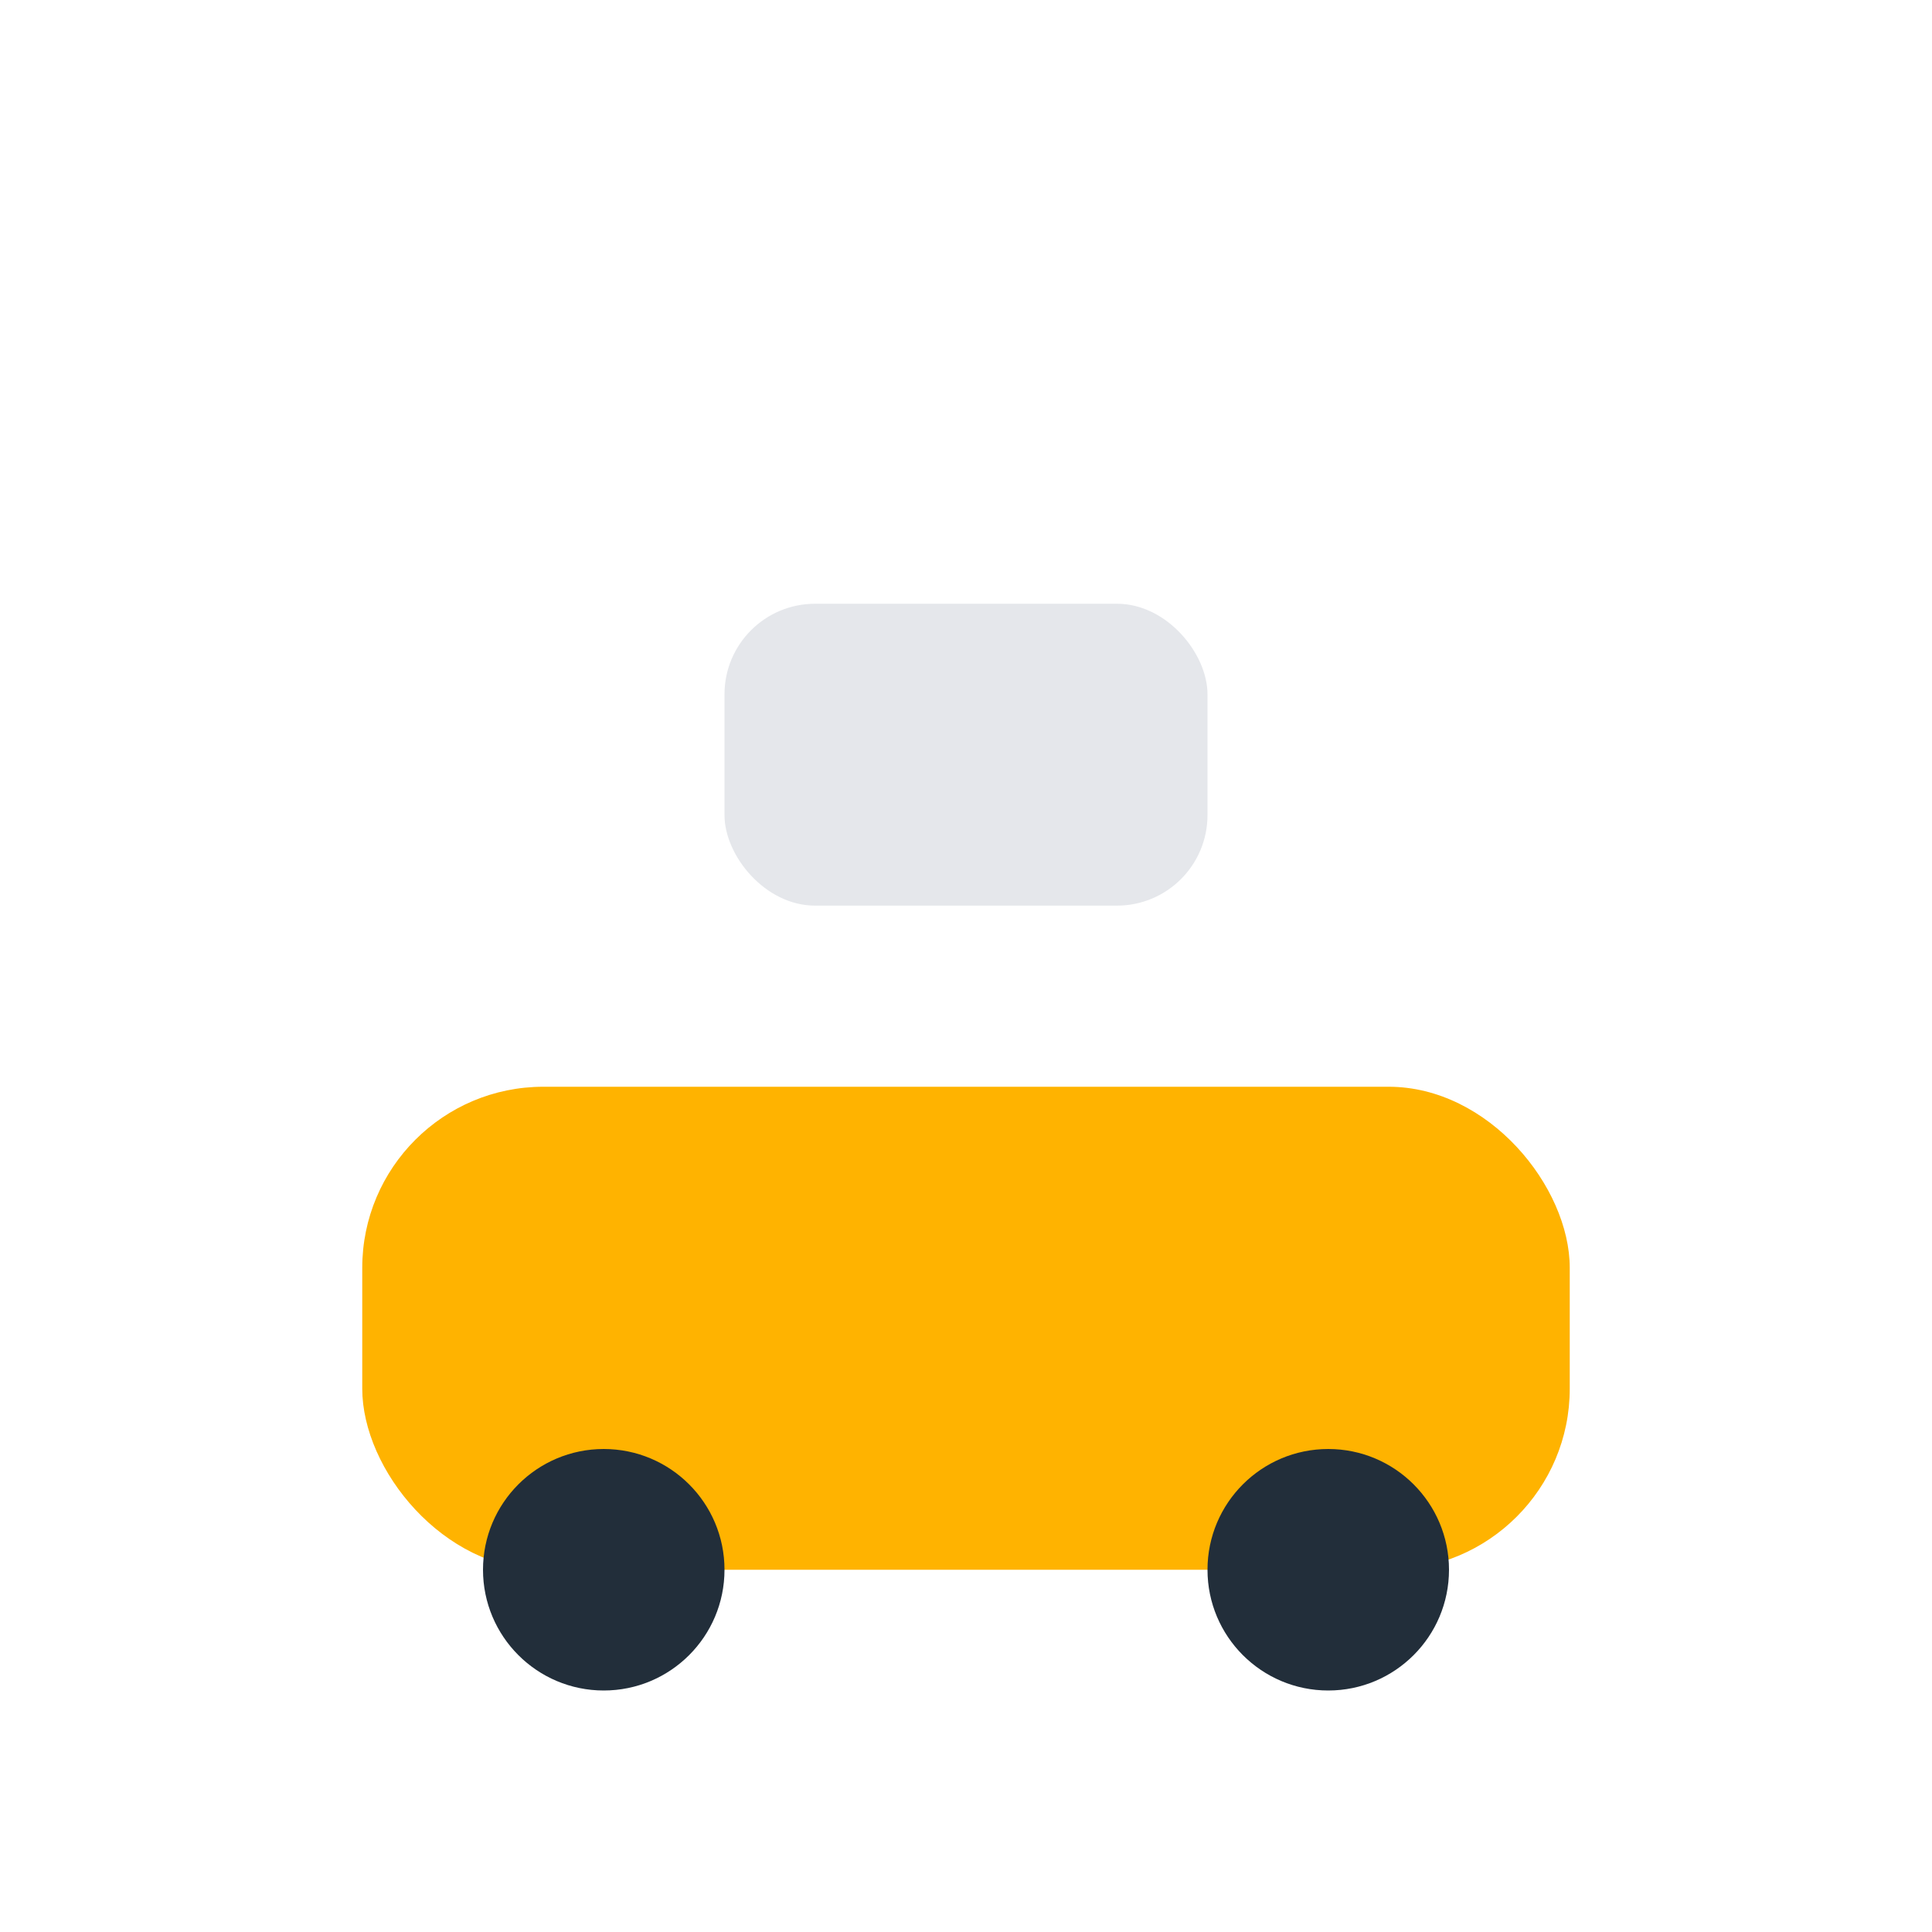
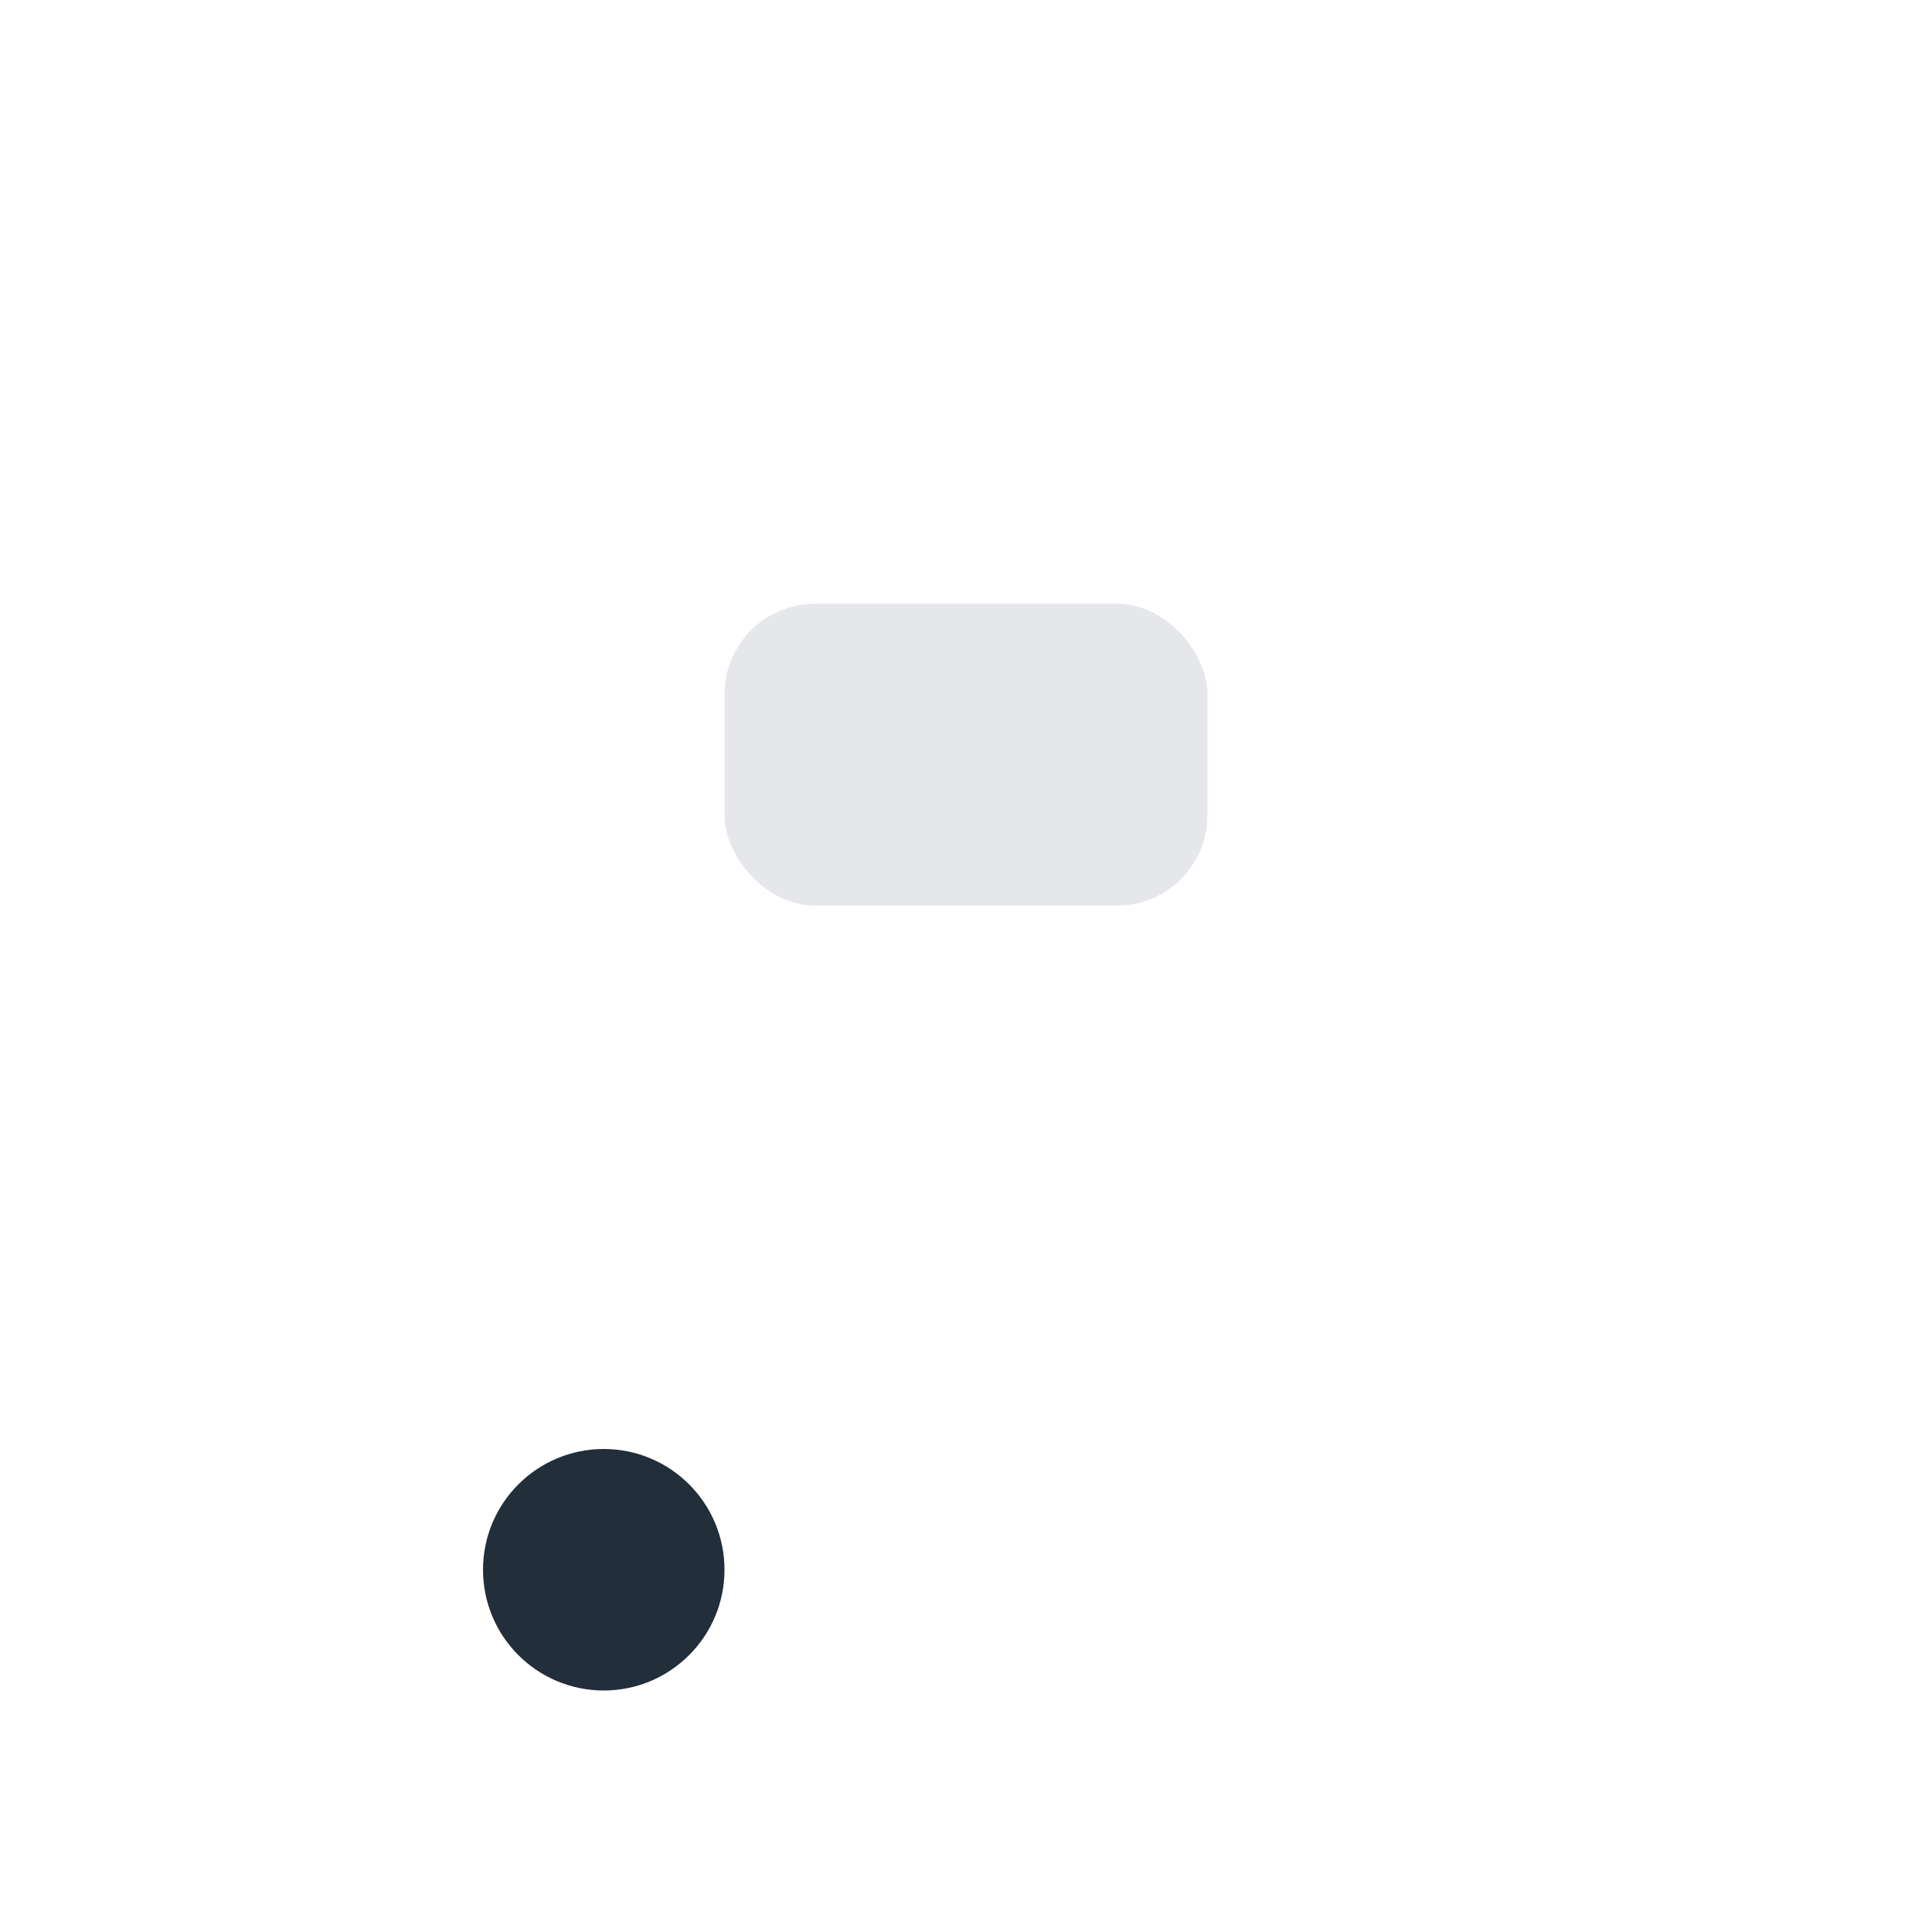
<svg xmlns="http://www.w3.org/2000/svg" width="32" height="32" viewBox="0 0 32 32">
-   <rect x="6" y="18" width="20" height="8" rx="3" fill="#FFB300" />
  <circle cx="10" cy="26" r="2" fill="#222E3A" />
-   <circle cx="22" cy="26" r="2" fill="#222E3A" />
  <rect x="12" y="10" width="8" height="5" rx="1.5" fill="#E5E7EB" />
</svg>